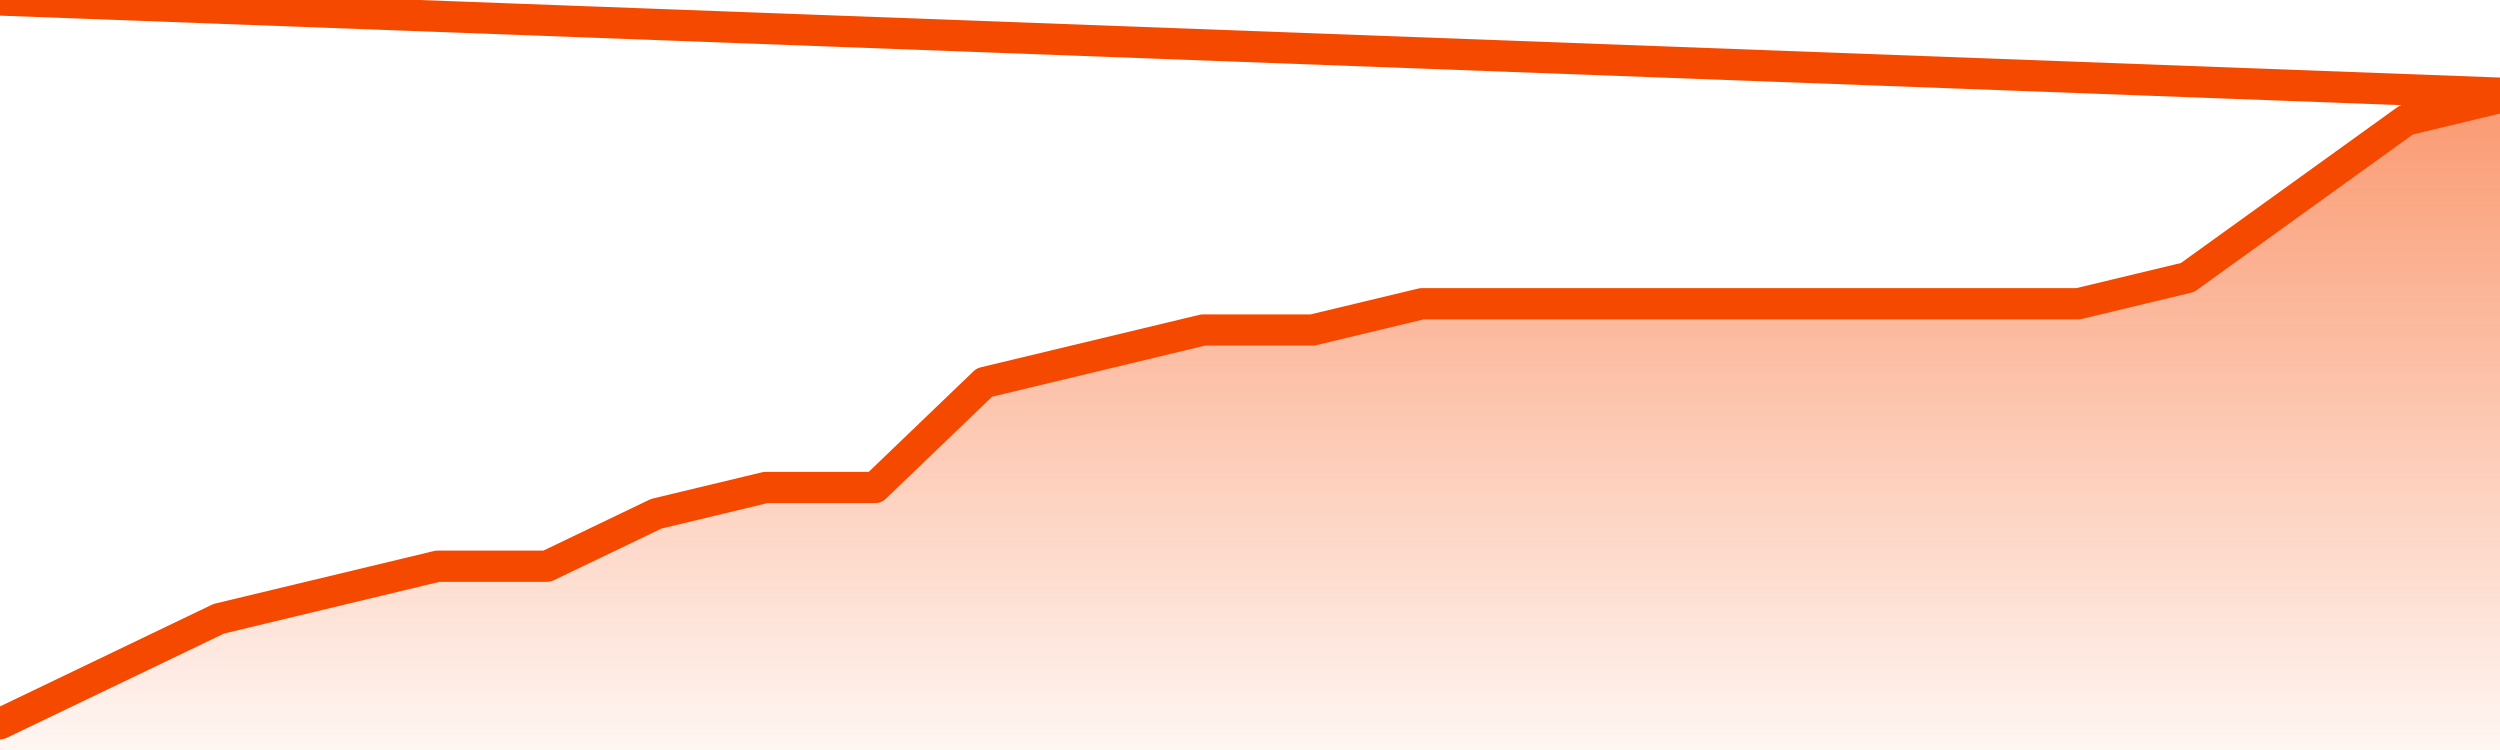
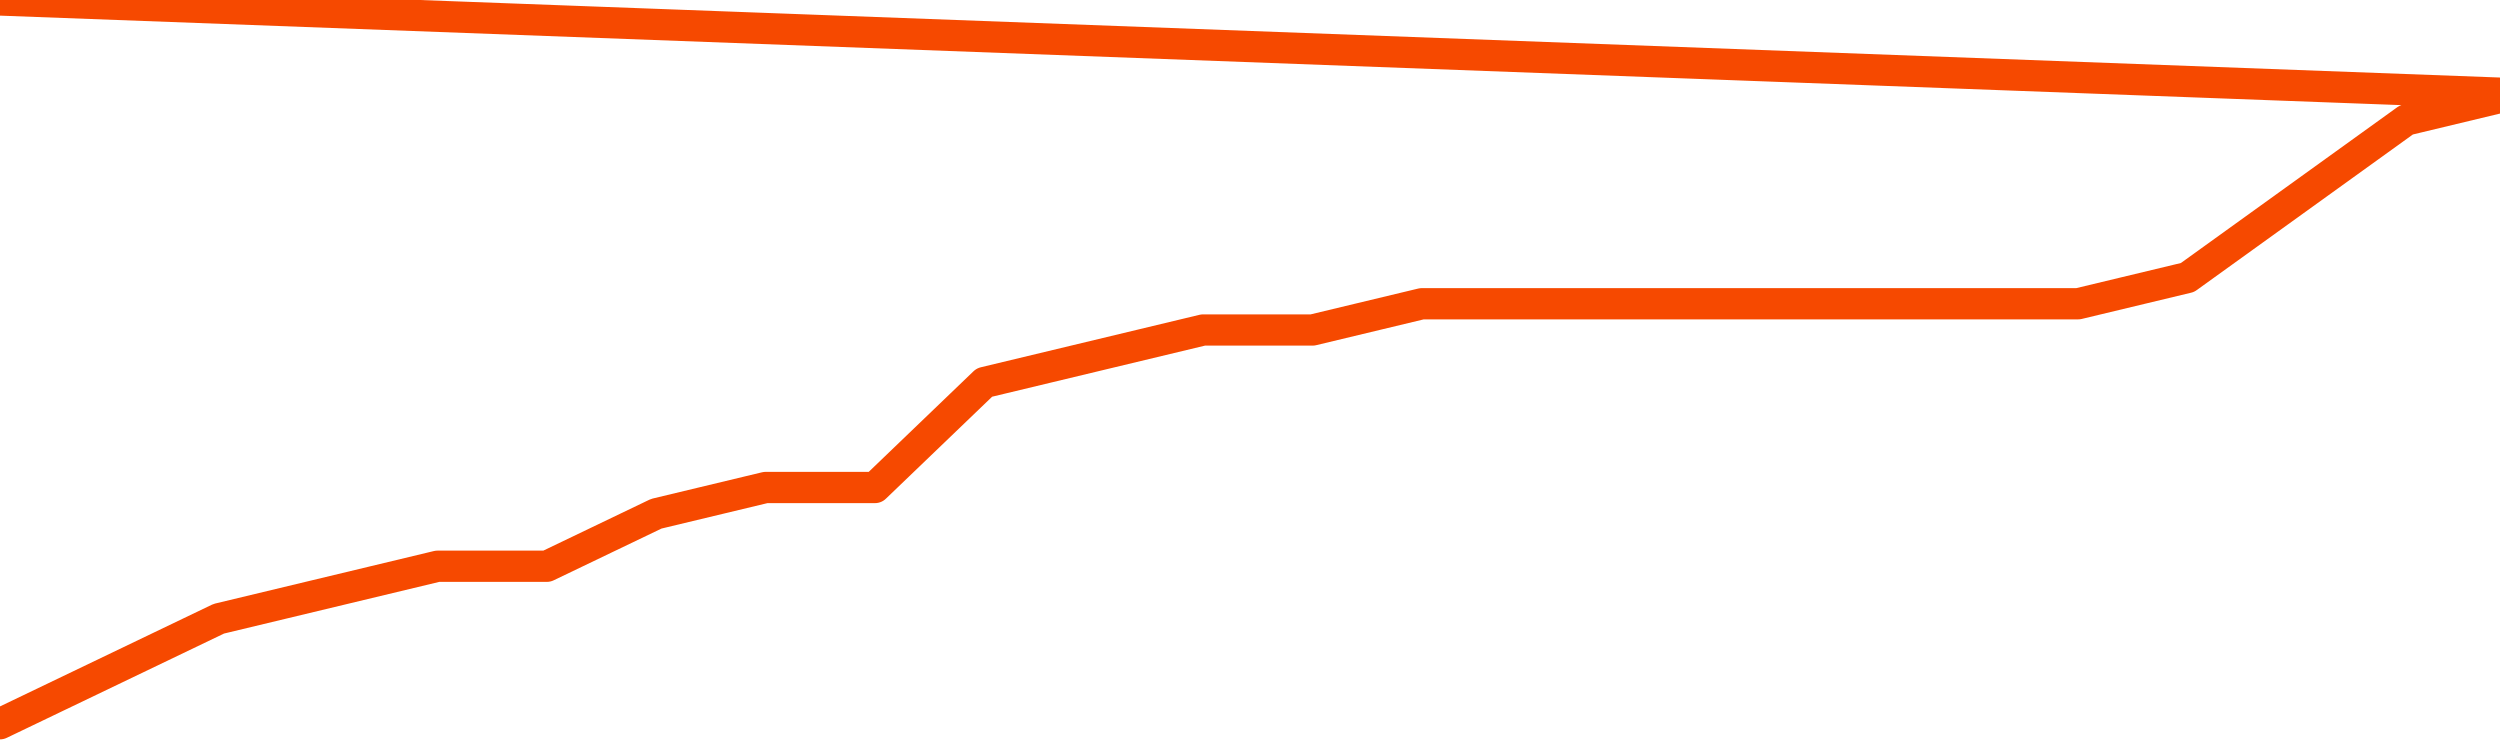
<svg xmlns="http://www.w3.org/2000/svg" version="1.1" width="80" height="24" viewBox="0 0 80 24">
  <defs>
    <linearGradient x1=".5" x2=".5" y2="1" id="gradient">
      <stop offset="0" stop-color="#F64900" />
      <stop offset="1" stop-color="#f64900" stop-opacity="0" />
    </linearGradient>
  </defs>
-   <path fill="url(#gradient)" fill-opacity="0.56" stroke="none" d="M 0,26 0.0,23.16 3.5,21.48 7.0,19.8 10.5,18.96 14.0,18.12 17.5,18.12 21.0,16.44 24.5,15.6 28.0,15.6 31.5,12.24 35.0,11.4 38.5,10.56 42.0,10.56 45.5,9.72 49.0,9.72 52.5,9.72 56.0,9.72 59.5,9.72 63.0,9.72 66.5,9.72 70.0,8.88 73.5,6.36 77.0,3.84 80.5,3.0 82,26 Z" />
  <path fill="none" stroke="#F64900" stroke-width="1" stroke-linejoin="round" stroke-linecap="round" d="M 0.0,23.16 3.5,21.48 7.0,19.8 10.5,18.96 14.0,18.12 17.5,18.12 21.0,16.44 24.5,15.6 28.0,15.6 31.5,12.24 35.0,11.4 38.5,10.56 42.0,10.56 45.5,9.72 49.0,9.72 52.5,9.72 56.0,9.72 59.5,9.72 63.0,9.72 66.5,9.72 70.0,8.88 73.5,6.36 77.0,3.84 80.5,3.0.join(' ') }" />
</svg>